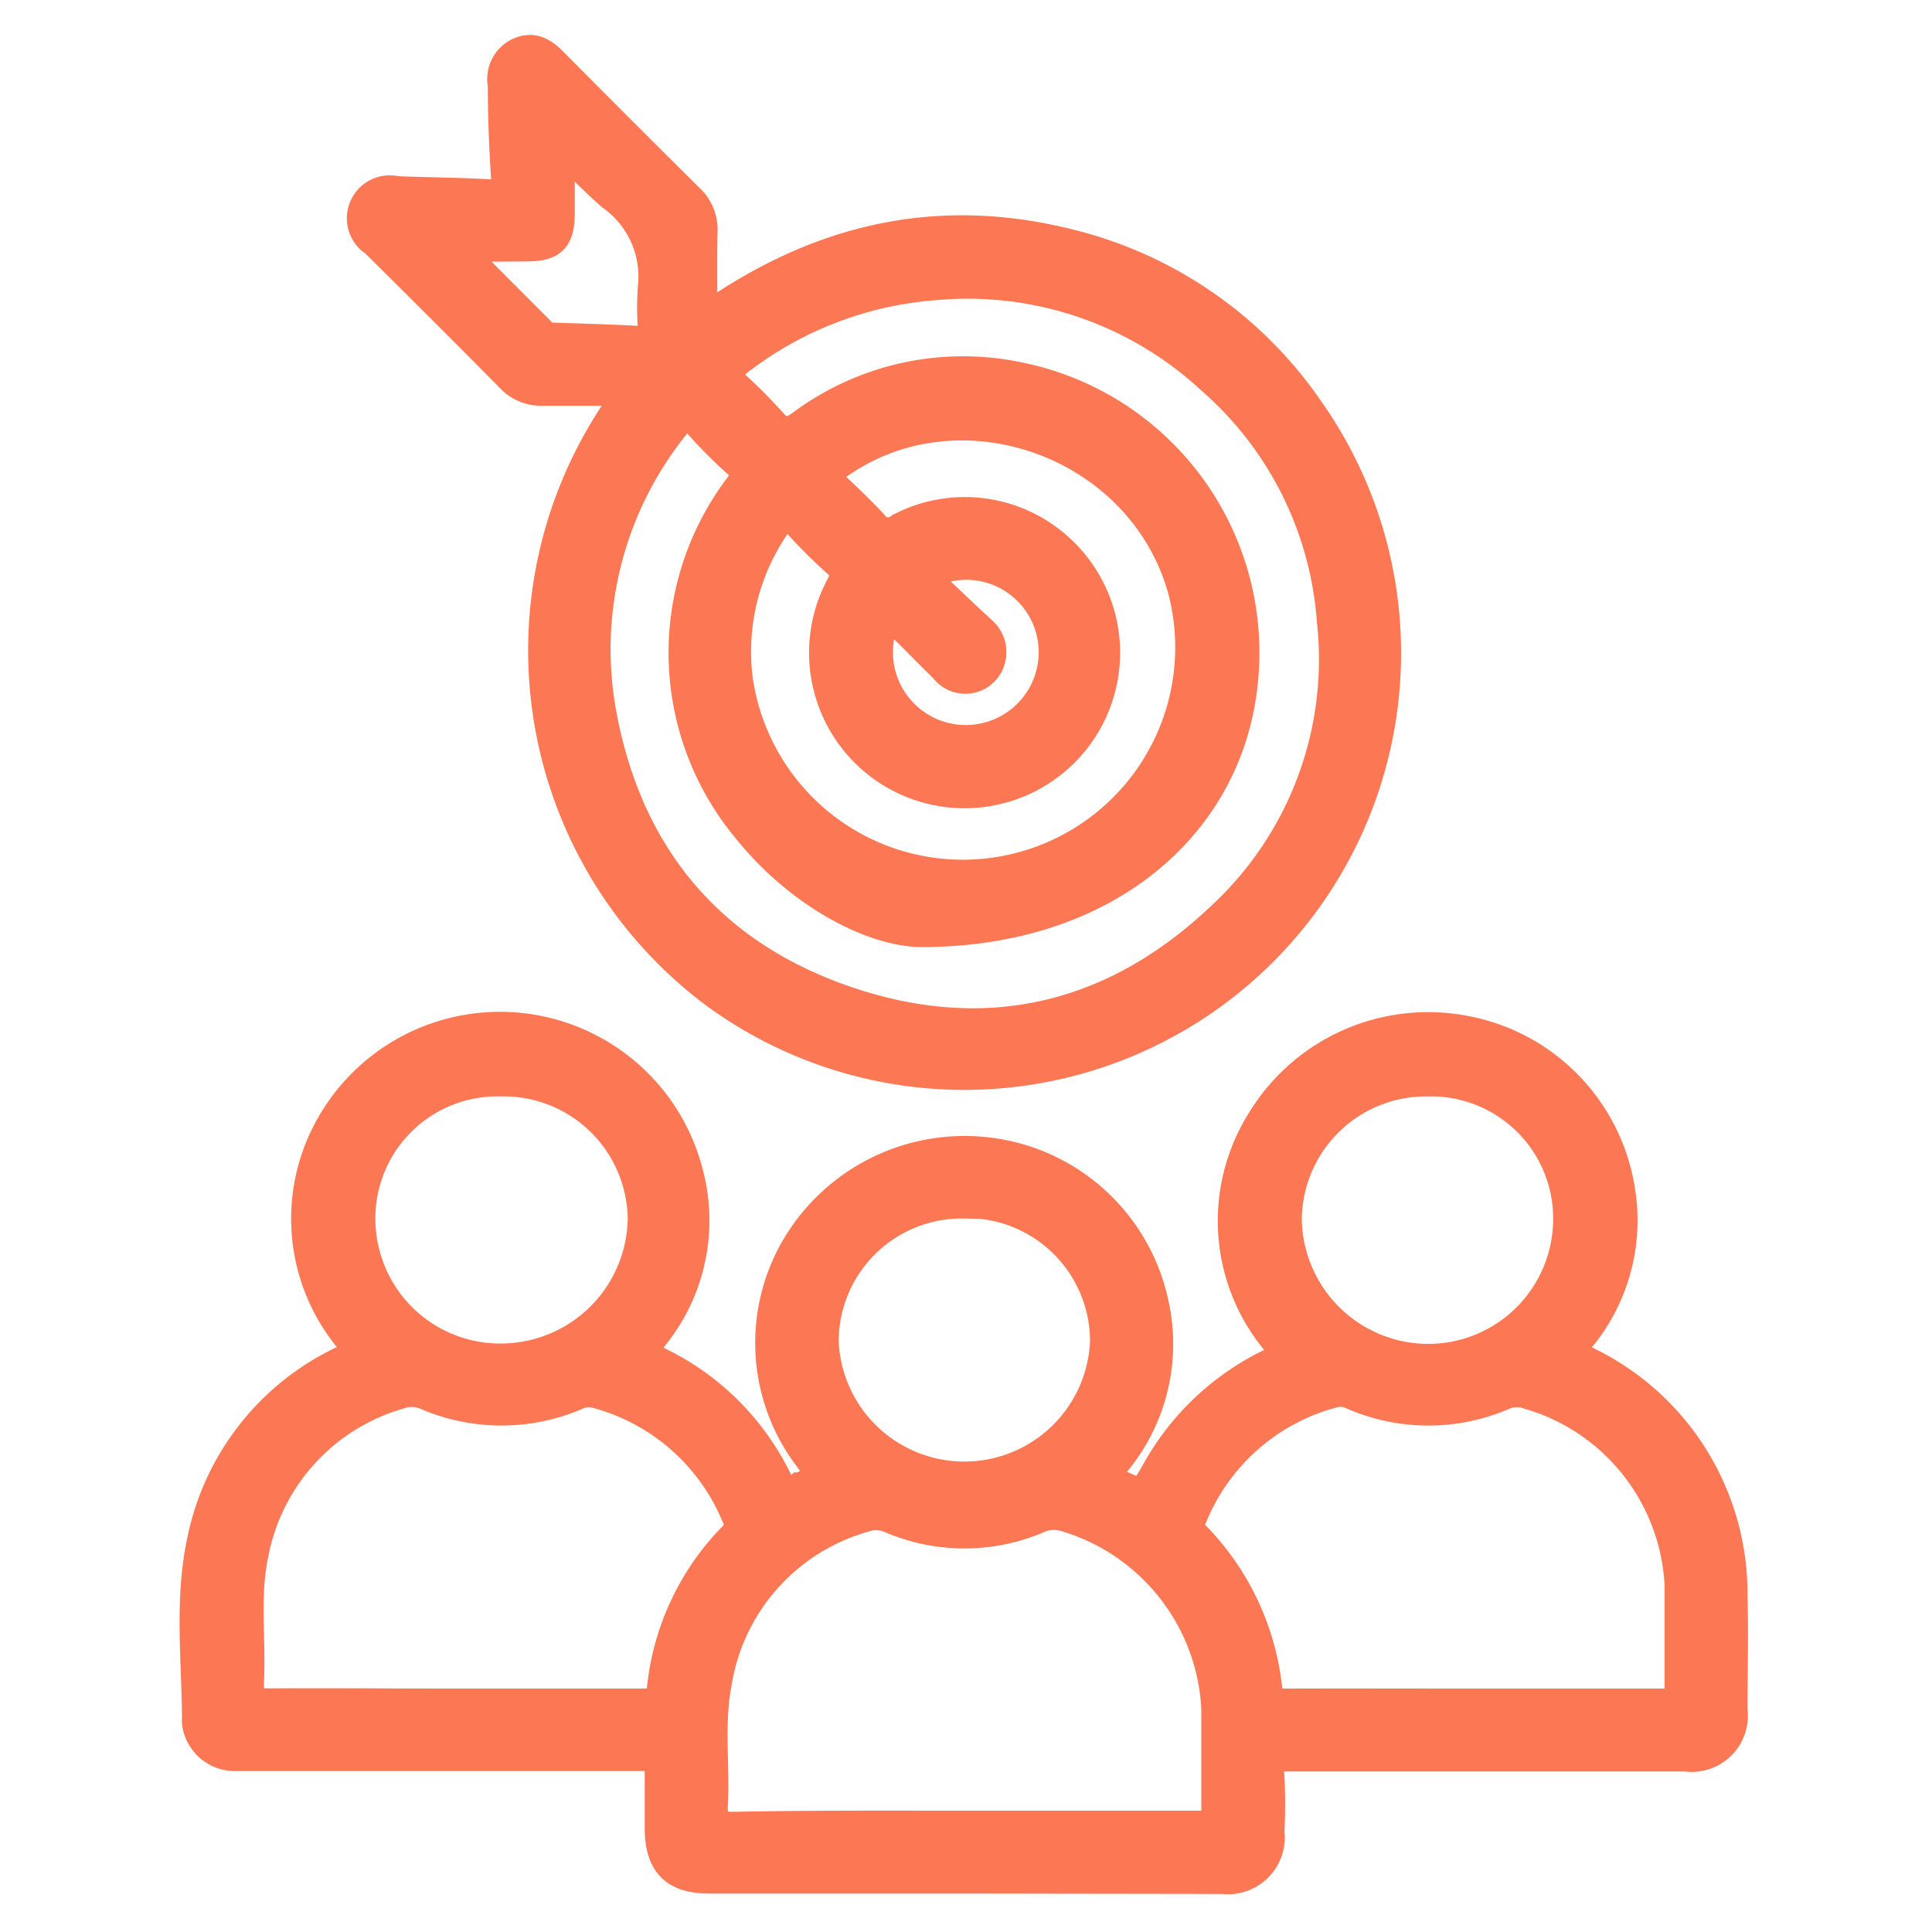
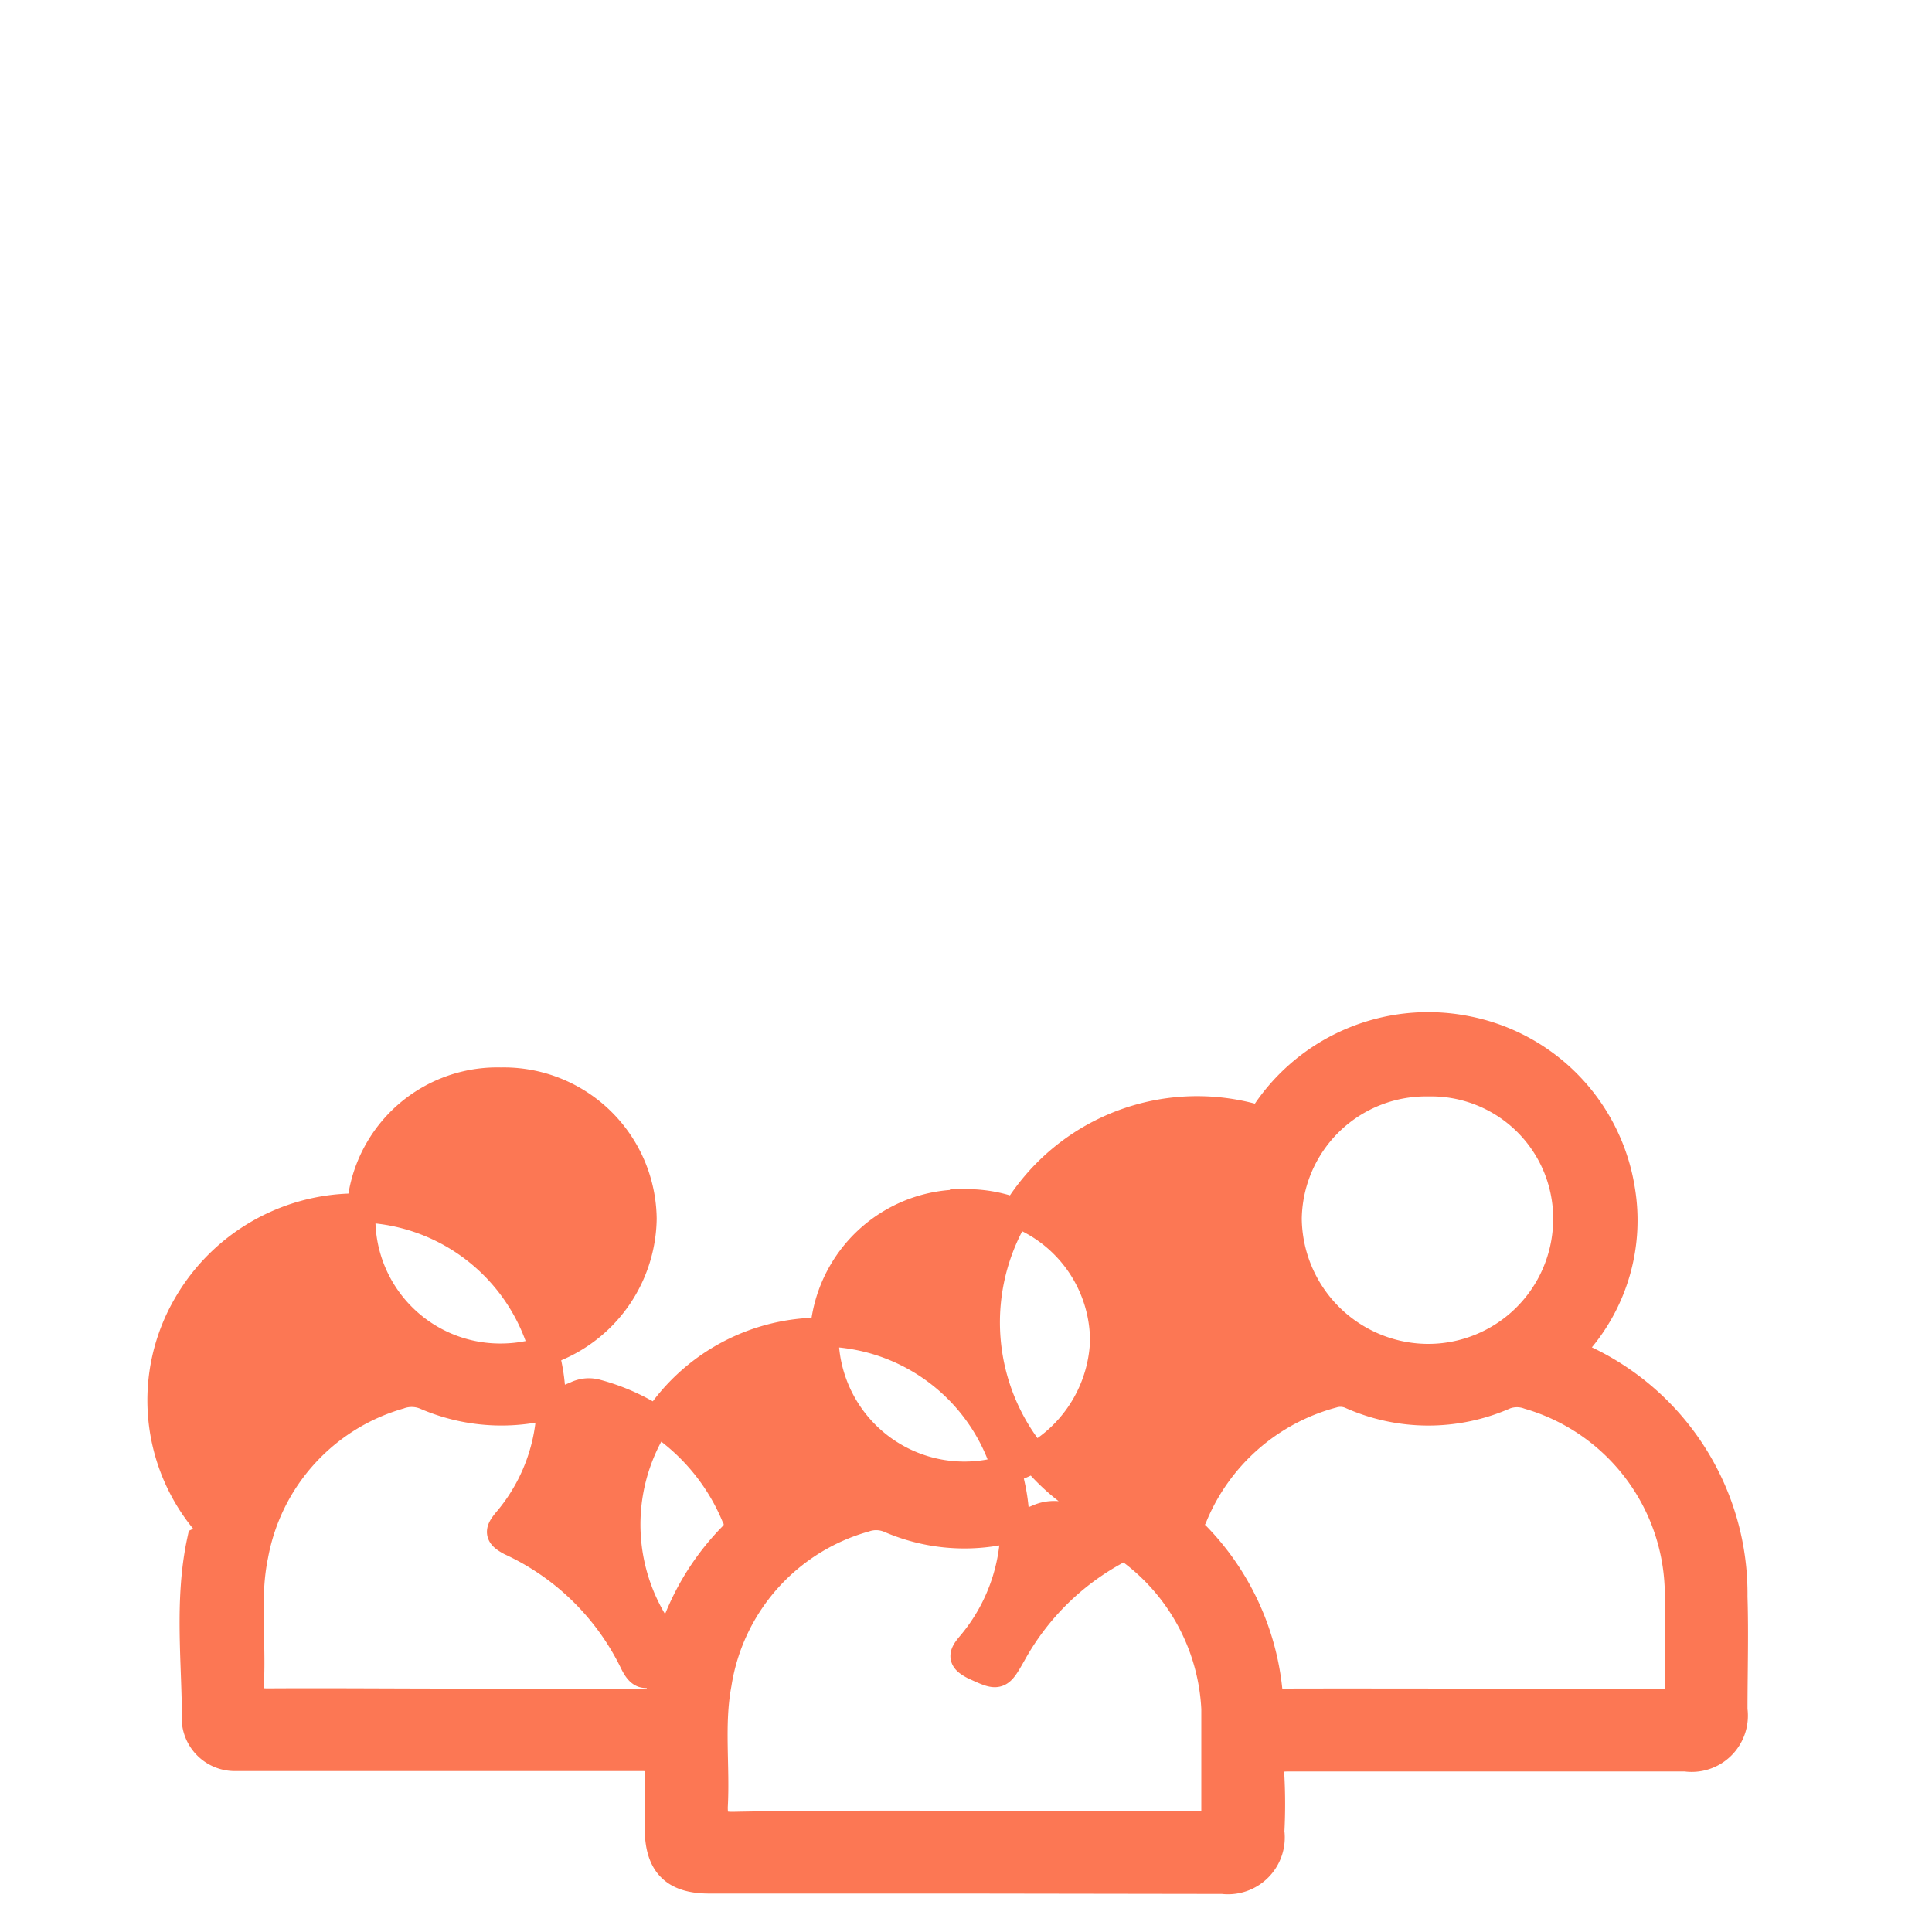
<svg xmlns="http://www.w3.org/2000/svg" id="Layer_1" data-name="Layer 1" viewBox="0 0 100 100">
  <defs>
    <style>.cls-1{fill:#fc7754;stroke:#fc7754;stroke-miterlimit:10;stroke-width:1.5px;}</style>
  </defs>
-   <path class="cls-1" d="M49.89,97.26H36.71c-1.8,0-2.58-.79-2.59-2.61,0-1,0-1.92,0-2.87,0-.73-.21-.86-.88-.86-6.41,0-12.81,0-19.22,0-.61,0-1.24,0-1.85,0a2,2,0,0,1-2-1.74c0-3.14-.41-6.32.26-9.43a13.22,13.22,0,0,1,7.44-9.4c.61-.3.67-.45.23-1a9.76,9.76,0,0,1-.95-11.19,10.08,10.08,0,0,1,18.53,2.69,9.52,9.52,0,0,1-2,8.52c-.41.5-.41.67.2,1a13.27,13.27,0,0,1,6.37,6.24c.3.62.57.82,1.13.35l.08,0c1.08-.57,1.08-.57.35-1.55a9.82,9.82,0,0,1-.5-11.07,10.15,10.15,0,0,1,10.37-4.64,10,10,0,0,1,8.06,7.76,9.59,9.59,0,0,1-2.07,8.34c-.42.5-.4.68.21,1,1.26.57,1.24.6,1.94-.63a13.49,13.49,0,0,1,6.06-5.68c.63-.3.65-.47.21-1A9.75,9.75,0,0,1,65.28,58a10.11,10.11,0,0,1,10.6-4.67,10,10,0,0,1,8,8.27,9.57,9.57,0,0,1-2.18,7.8c-.44.52-.35.65.21.94a13.37,13.37,0,0,1,7.79,12.31c.06,1.95,0,3.9,0,5.85a2.16,2.16,0,0,1-2.46,2.44c-6.84,0-13.68,0-20.51,0-.79,0-1.11.14-1,1a27.46,27.46,0,0,1,0,2.87,2.19,2.19,0,0,1-2.44,2.47Zm0-2.79c4.08,0,8.16,0,12.24,0,.56,0,.82-.08.8-.74,0-1.76,0-3.52,0-5.28a10.9,10.9,0,0,0-7.85-9.94,2,2,0,0,0-1.33.1,9.71,9.71,0,0,1-7.66,0,1.81,1.81,0,0,0-1.33-.06,10.64,10.64,0,0,0-7.64,8.59c-.4,2.11-.08,4.26-.2,6.39,0,.75.15,1,1,1C41.85,94.45,45.87,94.47,49.89,94.47ZM23.5,88.15c3.25,0,6.49,0,9.74,0,.61,0,.92-.07,1-.8a13.16,13.16,0,0,1,3.68-7.81.85.85,0,0,0,.17-1.07,10.85,10.85,0,0,0-7.19-6.32,1.47,1.47,0,0,0-1.07.09,9.84,9.84,0,0,1-7.75,0,1.89,1.89,0,0,0-1.42-.05,10.64,10.64,0,0,0-7.52,8.29c-.46,2.19-.11,4.44-.23,6.66,0,.75.14,1,.94,1C17.07,88.12,20.29,88.15,23.5,88.15Zm52.79,0c3.28,0,6.56,0,9.84,0,.59,0,.8-.14.78-.77,0-1.76,0-3.52,0-5.28a10.8,10.8,0,0,0-7.77-9.9,1.8,1.8,0,0,0-1.25,0,9.79,9.79,0,0,1-7.92,0,1.38,1.38,0,0,0-1-.07,10.84,10.84,0,0,0-7.24,6.39.77.77,0,0,0,.18,1,13.38,13.38,0,0,1,3.71,7.91c.07.61.3.73.86.72C69.74,88.14,73,88.15,76.29,88.15ZM25.92,56a7.06,7.06,0,0,0-7.24,7.09A7.21,7.21,0,0,0,26,70.29a7.32,7.32,0,0,0,7.24-7.21A7.17,7.17,0,0,0,25.92,56Zm48,0a7.18,7.18,0,0,0-7.29,7.08,7.31,7.31,0,0,0,7.22,7.23,7.22,7.22,0,0,0,7.29-7.1A7.07,7.07,0,0,0,73.92,56Zm-24,6.32a7.12,7.12,0,0,0-7.26,7.09,7.26,7.26,0,0,0,14.51,0A7.13,7.13,0,0,0,49.92,62.3Z" />
-   <path class="cls-1" d="M36.38,16.55c6-4.3,12.25-5.66,19.06-3.92a21.17,21.17,0,0,1,12.31,8.54,21.86,21.86,0,0,1-30.7,30.31A22.19,22.19,0,0,1,32.6,20.25c-1.61,0-3.05,0-4.48,0a2.18,2.18,0,0,1-1.73-.71c-2.33-2.36-4.67-4.69-7-7a1.47,1.47,0,0,1,1.14-2.67c1.61.06,3.22.07,4.82.16.64,0,.86-.12.82-.79C26.06,7.61,26,6,26,4.4a1.54,1.54,0,0,1,.84-1.7c.76-.35,1.29,0,1.81.53q3.5,3.53,7,7A2.21,2.21,0,0,1,36.39,12C36.36,13.4,36.38,14.84,36.38,16.55ZM47.71,48.27c-2.38,0-6.21-1.81-9.08-5.39a14.26,14.26,0,0,1-.37-17.72c.33-.47.38-.75-.07-1.16a24.3,24.3,0,0,1-2-2c-.55-.64-.86-.51-1.32.11a18.47,18.47,0,0,0-3.68,15c1.39,7.29,5.67,12.33,12.67,14.7,7.16,2.43,13.73.9,19.23-4.27a18.13,18.13,0,0,0,5.82-15.4A18.29,18.29,0,0,0,62.7,19.67a18.53,18.53,0,0,0-14.32-4.88,18.93,18.93,0,0,0-10.44,4.13c-.44.34-.41.56,0,.91a27.91,27.91,0,0,1,2,2c.5.58.87.62,1.52.15a14,14,0,0,1,11.16-2.51,14.57,14.57,0,0,1,11.74,15.8C63.65,42.6,57.35,48.26,47.71,48.27ZM42.66,24.63c.85.82,1.72,1.61,2.52,2.47a.94.94,0,0,0,1.39.21,7.24,7.24,0,0,1,8.07.9,7.3,7.3,0,1,1-11.16,2.15c.29-.54.28-.84-.17-1.24a27.74,27.74,0,0,1-2.1-2.1c-.43-.47-.64-.37-1,.1a11.52,11.52,0,0,0-2,8A11.74,11.74,0,1,0,61.2,30.55C59,22.6,48.91,19.34,42.66,24.63ZM23.82,12.81a1.07,1.07,0,0,0,.46.63l3.79,3.8a.77.77,0,0,0,.59.21c1.48.05,3,.09,4.44.17.56,0,.69-.21.66-.71a15.28,15.28,0,0,1,0-2,5.11,5.11,0,0,0-2.13-4.77A29.34,29.34,0,0,1,29,7.5V11c0,1.37-.4,1.78-1.74,1.78Zm24,17c1.05,1,2,1.9,3,2.83a1.45,1.45,0,0,1,.16,2.07,1.37,1.37,0,0,1-2.11-.1c-.73-.71-1.44-1.45-2.17-2.16-.21-.21-.4-.61-.71-.51s-.35.56-.42.87a4.52,4.52,0,0,0,7.91,3.82,4.5,4.5,0,0,0-5.62-6.82Z" />
+   <path class="cls-1" d="M49.89,97.26H36.71c-1.8,0-2.58-.79-2.59-2.61,0-1,0-1.92,0-2.87,0-.73-.21-.86-.88-.86-6.41,0-12.81,0-19.22,0-.61,0-1.24,0-1.85,0a2,2,0,0,1-2-1.74c0-3.14-.41-6.32.26-9.43c.61-.3.67-.45.23-1a9.76,9.76,0,0,1-.95-11.19,10.08,10.08,0,0,1,18.53,2.69,9.52,9.52,0,0,1-2,8.52c-.41.5-.41.67.2,1a13.27,13.27,0,0,1,6.37,6.24c.3.62.57.82,1.13.35l.08,0c1.08-.57,1.08-.57.35-1.55a9.82,9.82,0,0,1-.5-11.07,10.15,10.15,0,0,1,10.37-4.64,10,10,0,0,1,8.06,7.76,9.59,9.59,0,0,1-2.07,8.34c-.42.5-.4.68.21,1,1.26.57,1.24.6,1.94-.63a13.49,13.49,0,0,1,6.06-5.68c.63-.3.65-.47.21-1A9.75,9.75,0,0,1,65.28,58a10.11,10.11,0,0,1,10.6-4.67,10,10,0,0,1,8,8.27,9.57,9.57,0,0,1-2.18,7.8c-.44.52-.35.65.21.94a13.37,13.37,0,0,1,7.79,12.31c.06,1.95,0,3.9,0,5.85a2.16,2.16,0,0,1-2.46,2.44c-6.84,0-13.68,0-20.51,0-.79,0-1.11.14-1,1a27.46,27.46,0,0,1,0,2.87,2.19,2.19,0,0,1-2.44,2.47Zm0-2.79c4.08,0,8.16,0,12.24,0,.56,0,.82-.08.8-.74,0-1.76,0-3.52,0-5.28a10.9,10.9,0,0,0-7.85-9.94,2,2,0,0,0-1.33.1,9.71,9.71,0,0,1-7.66,0,1.81,1.81,0,0,0-1.33-.06,10.64,10.64,0,0,0-7.64,8.59c-.4,2.11-.08,4.26-.2,6.39,0,.75.15,1,1,1C41.85,94.45,45.87,94.47,49.89,94.47ZM23.5,88.15c3.25,0,6.49,0,9.74,0,.61,0,.92-.07,1-.8a13.16,13.16,0,0,1,3.68-7.81.85.85,0,0,0,.17-1.07,10.85,10.85,0,0,0-7.19-6.32,1.47,1.47,0,0,0-1.07.09,9.84,9.84,0,0,1-7.75,0,1.89,1.89,0,0,0-1.42-.05,10.64,10.64,0,0,0-7.52,8.29c-.46,2.19-.11,4.44-.23,6.66,0,.75.14,1,.94,1C17.07,88.12,20.29,88.15,23.5,88.15Zm52.79,0c3.28,0,6.56,0,9.84,0,.59,0,.8-.14.78-.77,0-1.76,0-3.52,0-5.28a10.8,10.8,0,0,0-7.77-9.9,1.8,1.8,0,0,0-1.25,0,9.79,9.79,0,0,1-7.92,0,1.38,1.38,0,0,0-1-.07,10.84,10.84,0,0,0-7.24,6.39.77.77,0,0,0,.18,1,13.38,13.38,0,0,1,3.71,7.91c.07.61.3.73.86.72C69.74,88.14,73,88.15,76.29,88.15ZM25.92,56a7.06,7.06,0,0,0-7.24,7.09A7.21,7.21,0,0,0,26,70.29a7.32,7.32,0,0,0,7.24-7.21A7.17,7.17,0,0,0,25.92,56Zm48,0a7.18,7.18,0,0,0-7.29,7.08,7.31,7.31,0,0,0,7.22,7.23,7.22,7.22,0,0,0,7.29-7.1A7.07,7.07,0,0,0,73.92,56Zm-24,6.32a7.12,7.12,0,0,0-7.26,7.09,7.26,7.26,0,0,0,14.51,0A7.13,7.13,0,0,0,49.92,62.3Z" />
</svg>